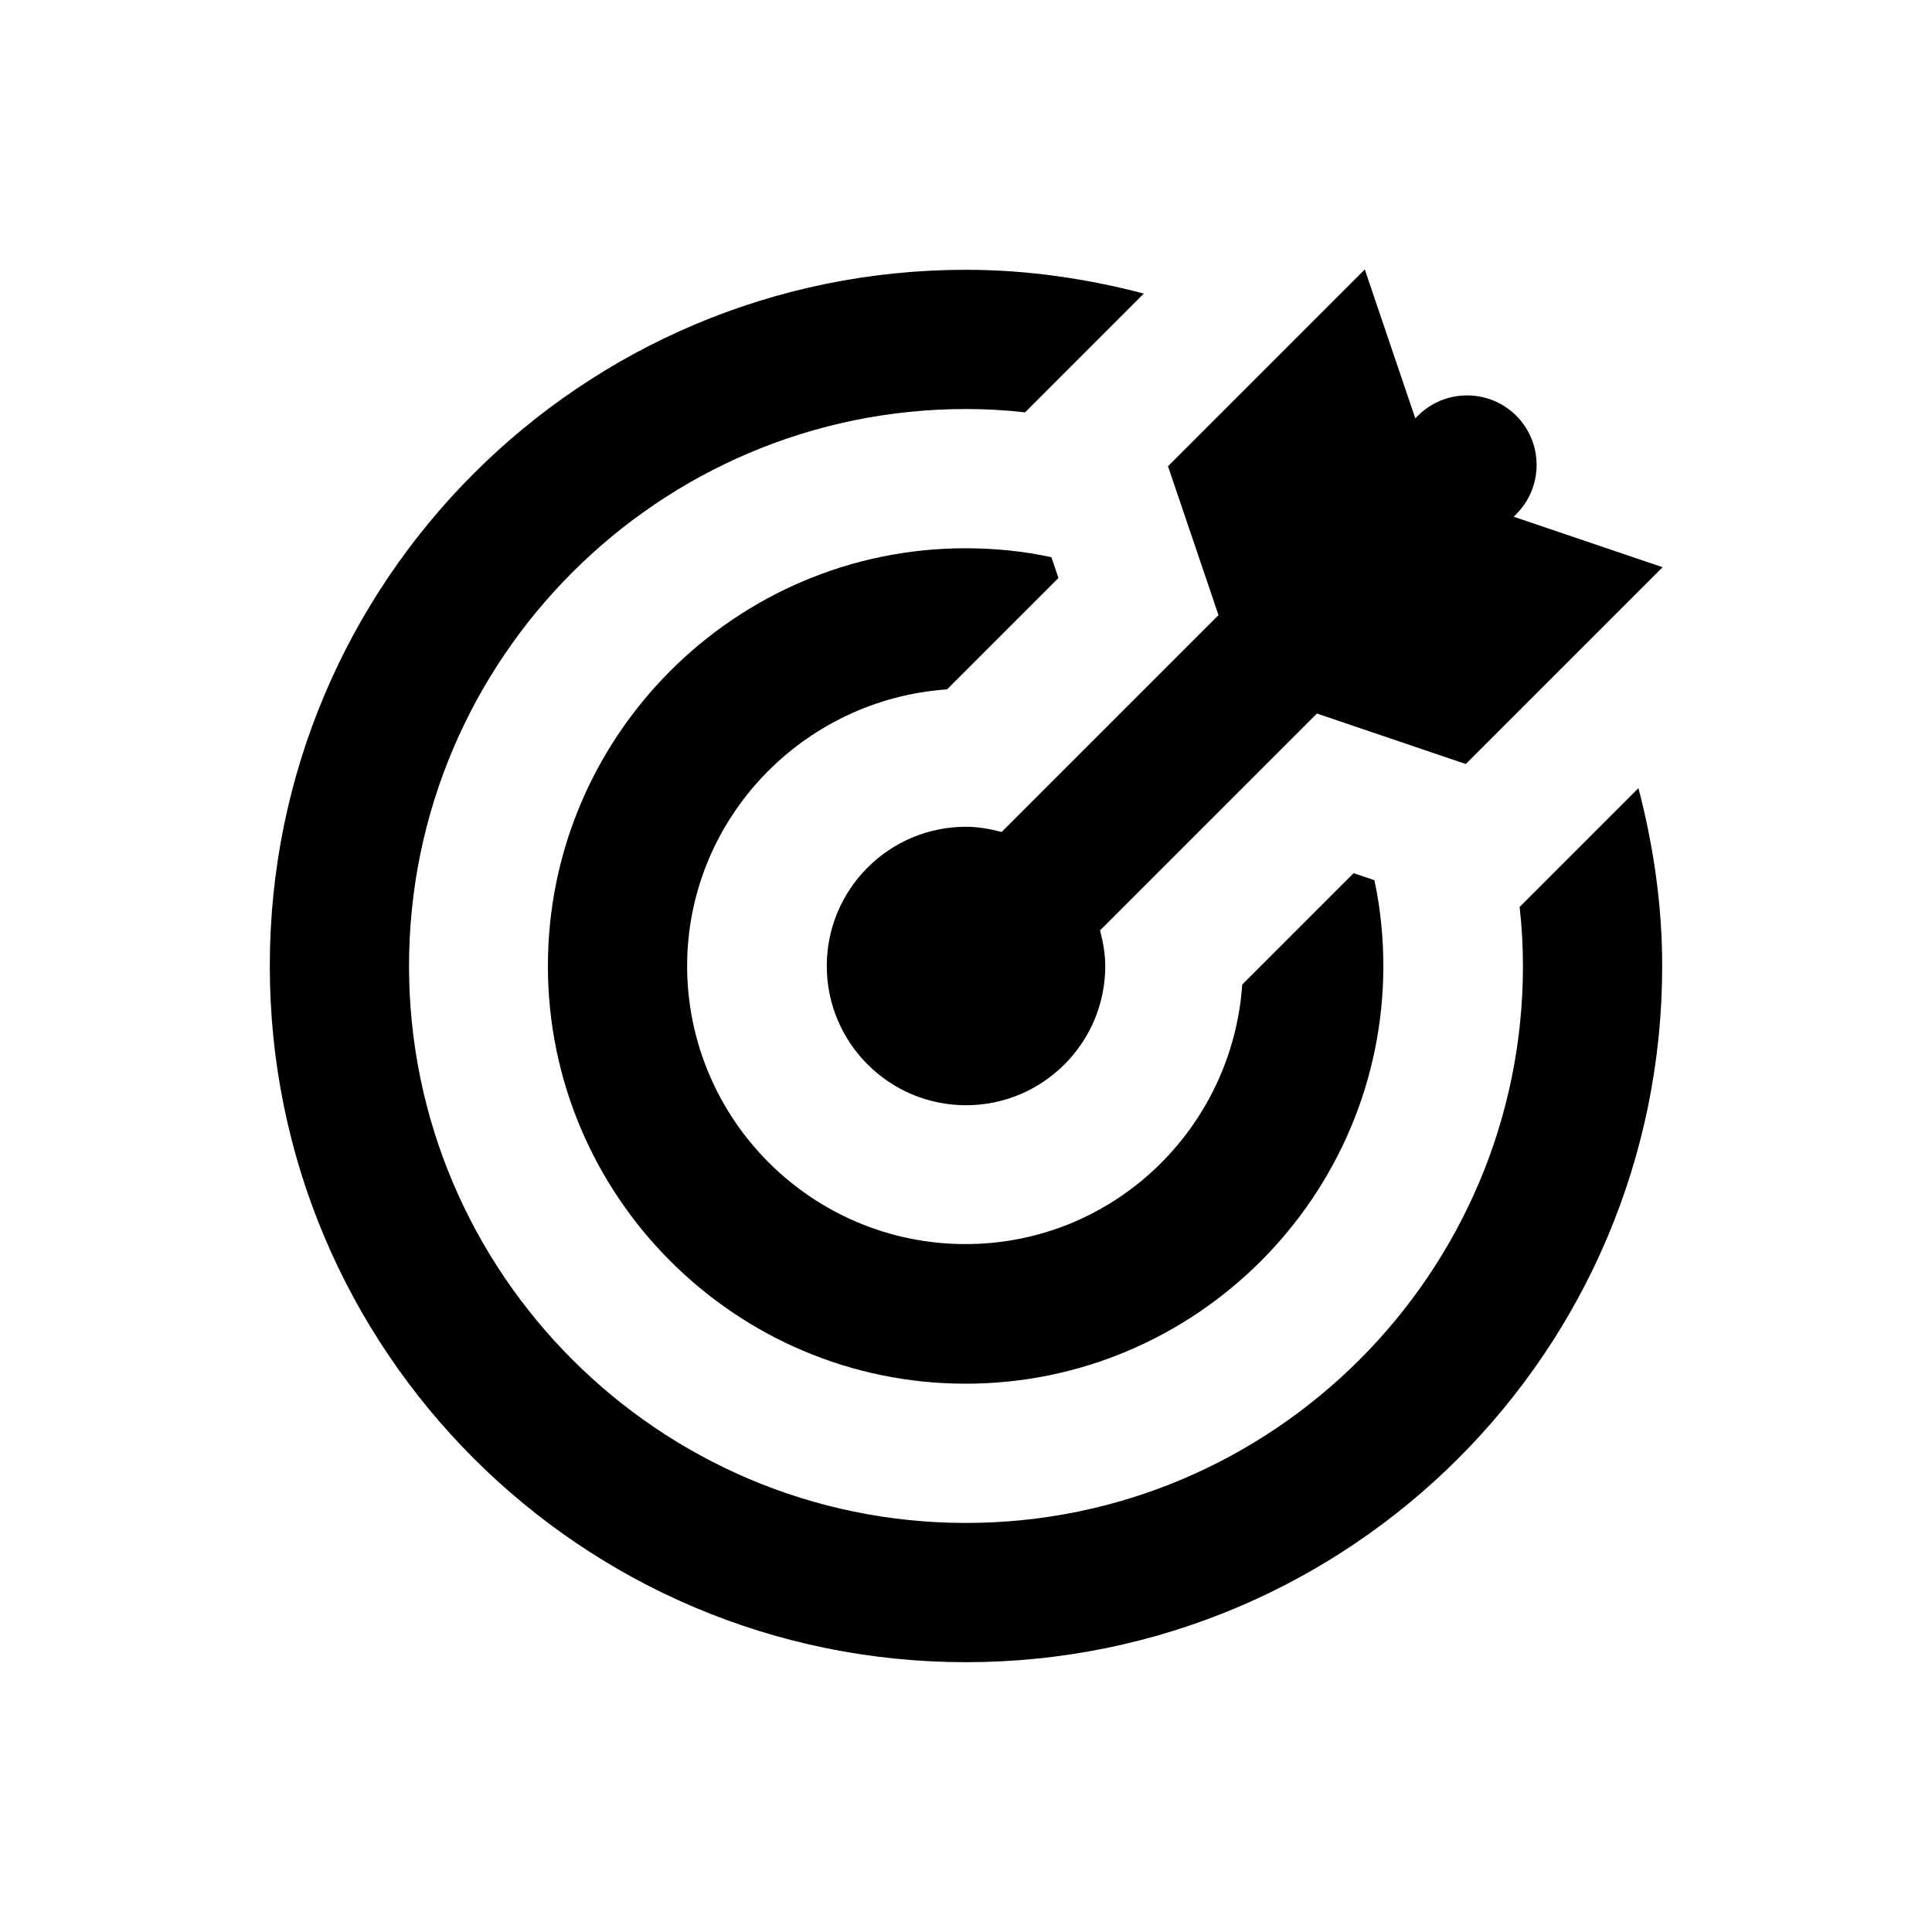
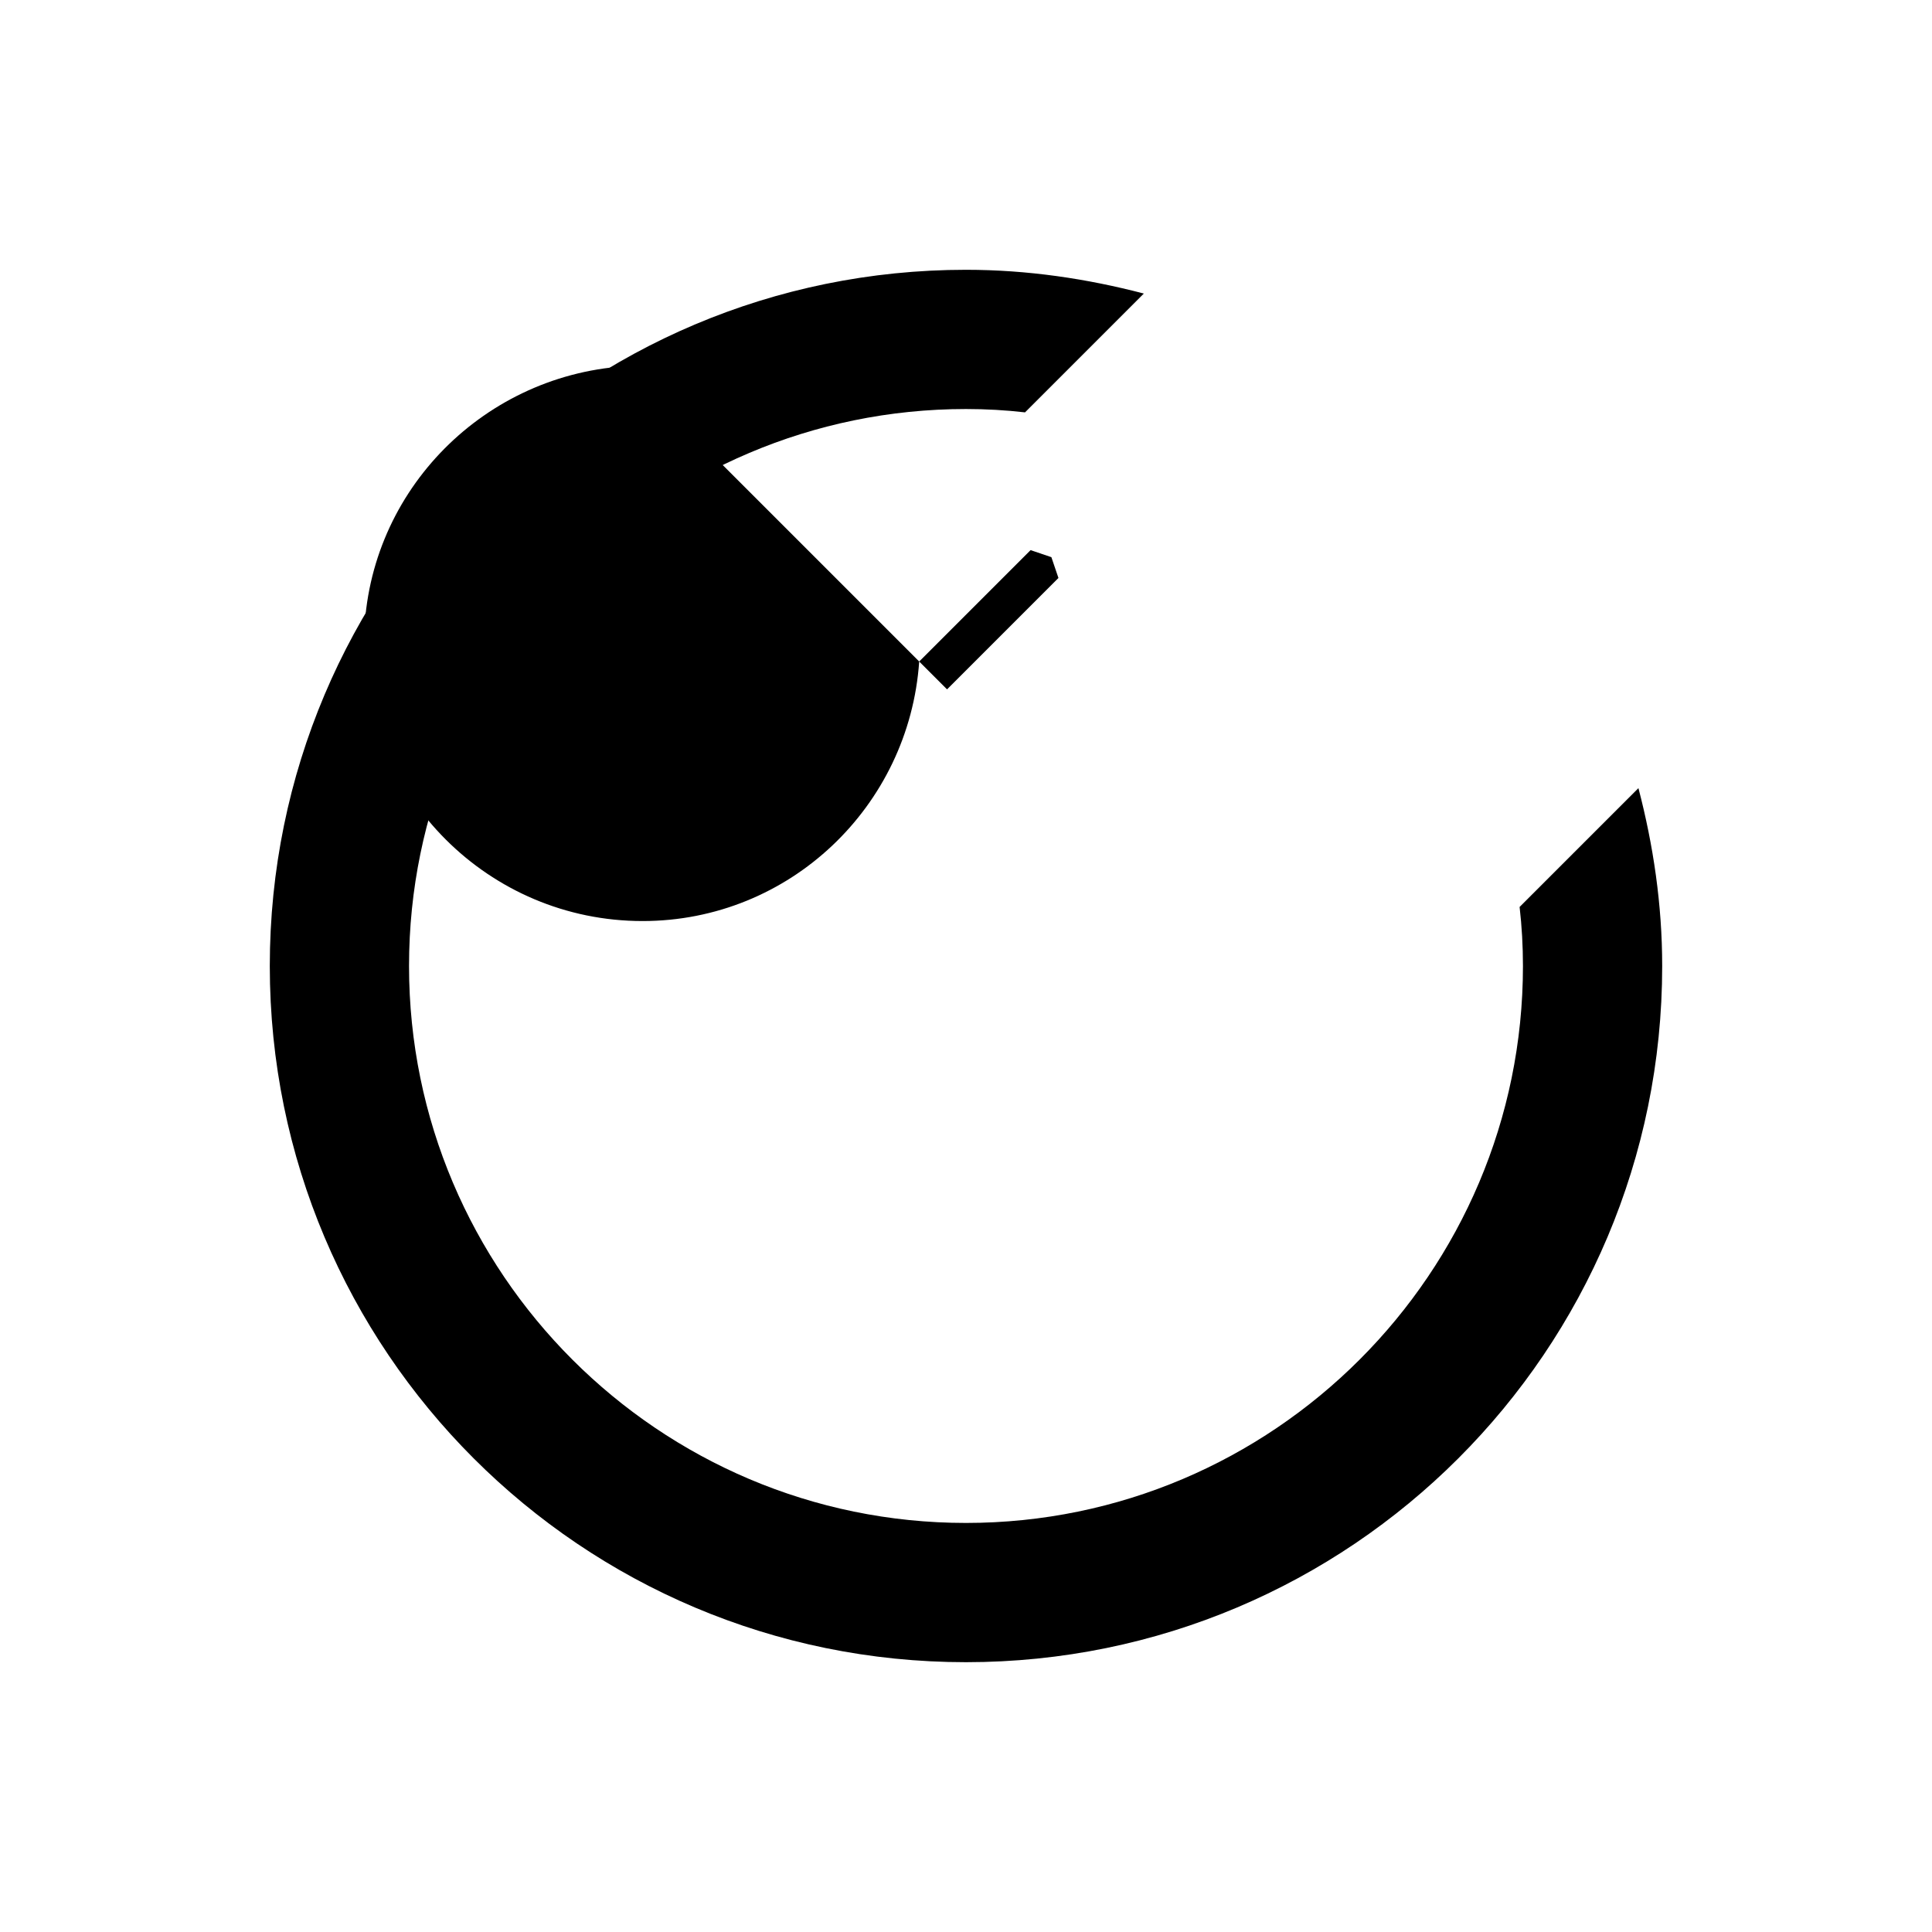
<svg xmlns="http://www.w3.org/2000/svg" fill="#000000" width="800px" height="800px" version="1.1" viewBox="144 144 512 512">
  <g>
    <path d="m546.71 384.35c0.59 5.117 0.887 10.332 0.887 15.645 0 81.379-66.223 147.6-147.6 147.6s-147.6-66.223-147.6-147.6 66.223-147.6 147.6-147.6c5.312 0 10.527 0.297 15.645 0.887l31.488-31.488c-15.055-3.938-30.801-6.297-47.133-6.297-101.95 0-184.5 82.559-184.5 184.5 0 101.94 82.559 184.5 184.5 184.5s184.5-82.559 184.5-184.5c0-16.336-2.363-32.078-6.297-47.133z" />
-     <path d="m394.98 326.69 29.52-29.52-1.871-5.512c-7.281-1.574-14.957-2.363-22.73-2.363-61.008 0-110.7 49.691-110.7 110.7 0 61.008 49.691 110.7 110.7 110.7 61.008 0 110.7-49.691 110.7-110.7 0-7.773-0.789-15.352-2.363-22.73l-5.512-1.871-29.52 29.52c-2.656 38.375-34.34 68.781-73.309 68.781-40.738 0-73.801-33.062-73.801-73.801 0.105-38.863 30.609-70.547 68.887-73.203z" />
-     <path d="m409.45 364.48c-3.051-0.789-6.199-1.379-9.445-1.379-20.367 0-36.898 16.531-36.898 36.898 0 20.367 16.531 36.898 36.898 36.898s36.898-16.531 36.898-36.898c0-3.246-0.59-6.394-1.379-9.445l57.465-57.465 39.457 13.383 52.152-52.152-39.457-13.383 0.688-0.688c7.184-7.184 7.184-18.895 0-26.074-7.184-7.184-18.895-7.184-26.074 0l-0.688 0.688-13.383-39.457-52.152 52.152 13.383 39.457z" />
+     <path d="m394.98 326.69 29.52-29.52-1.871-5.512l-5.512-1.871-29.52 29.52c-2.656 38.375-34.34 68.781-73.309 68.781-40.738 0-73.801-33.062-73.801-73.801 0.105-38.863 30.609-70.547 68.887-73.203z" />
  </g>
</svg>